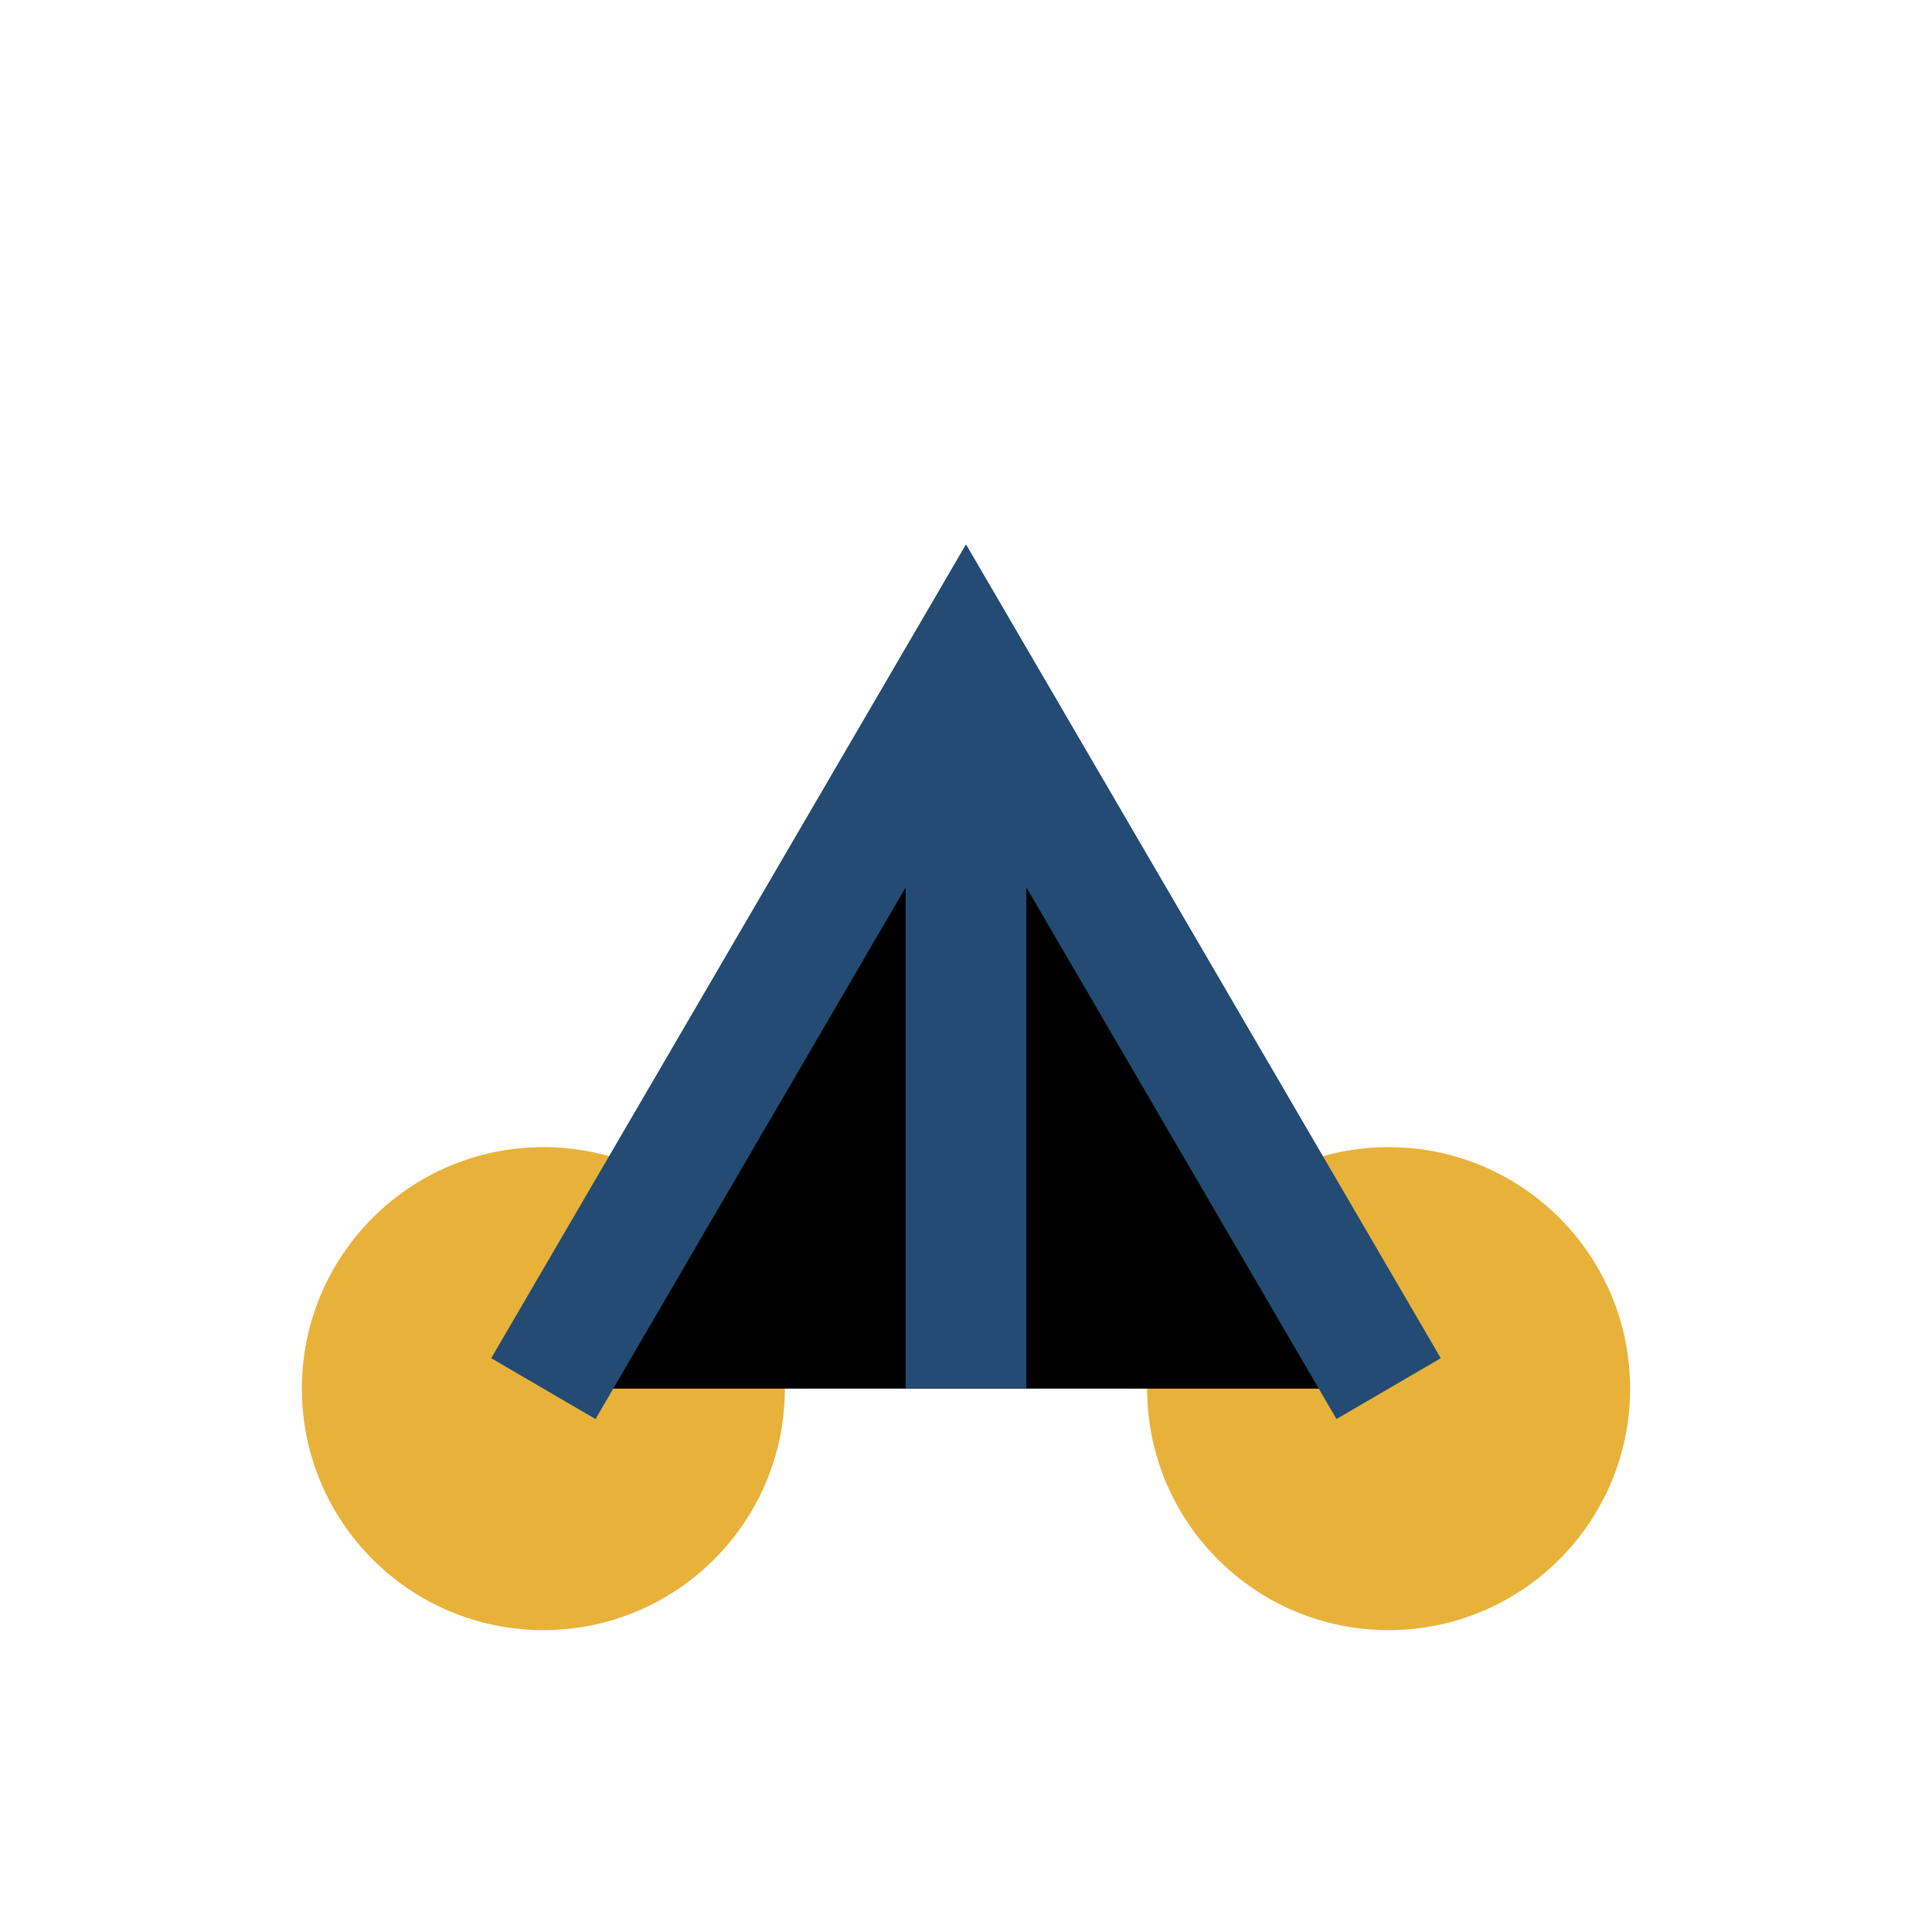
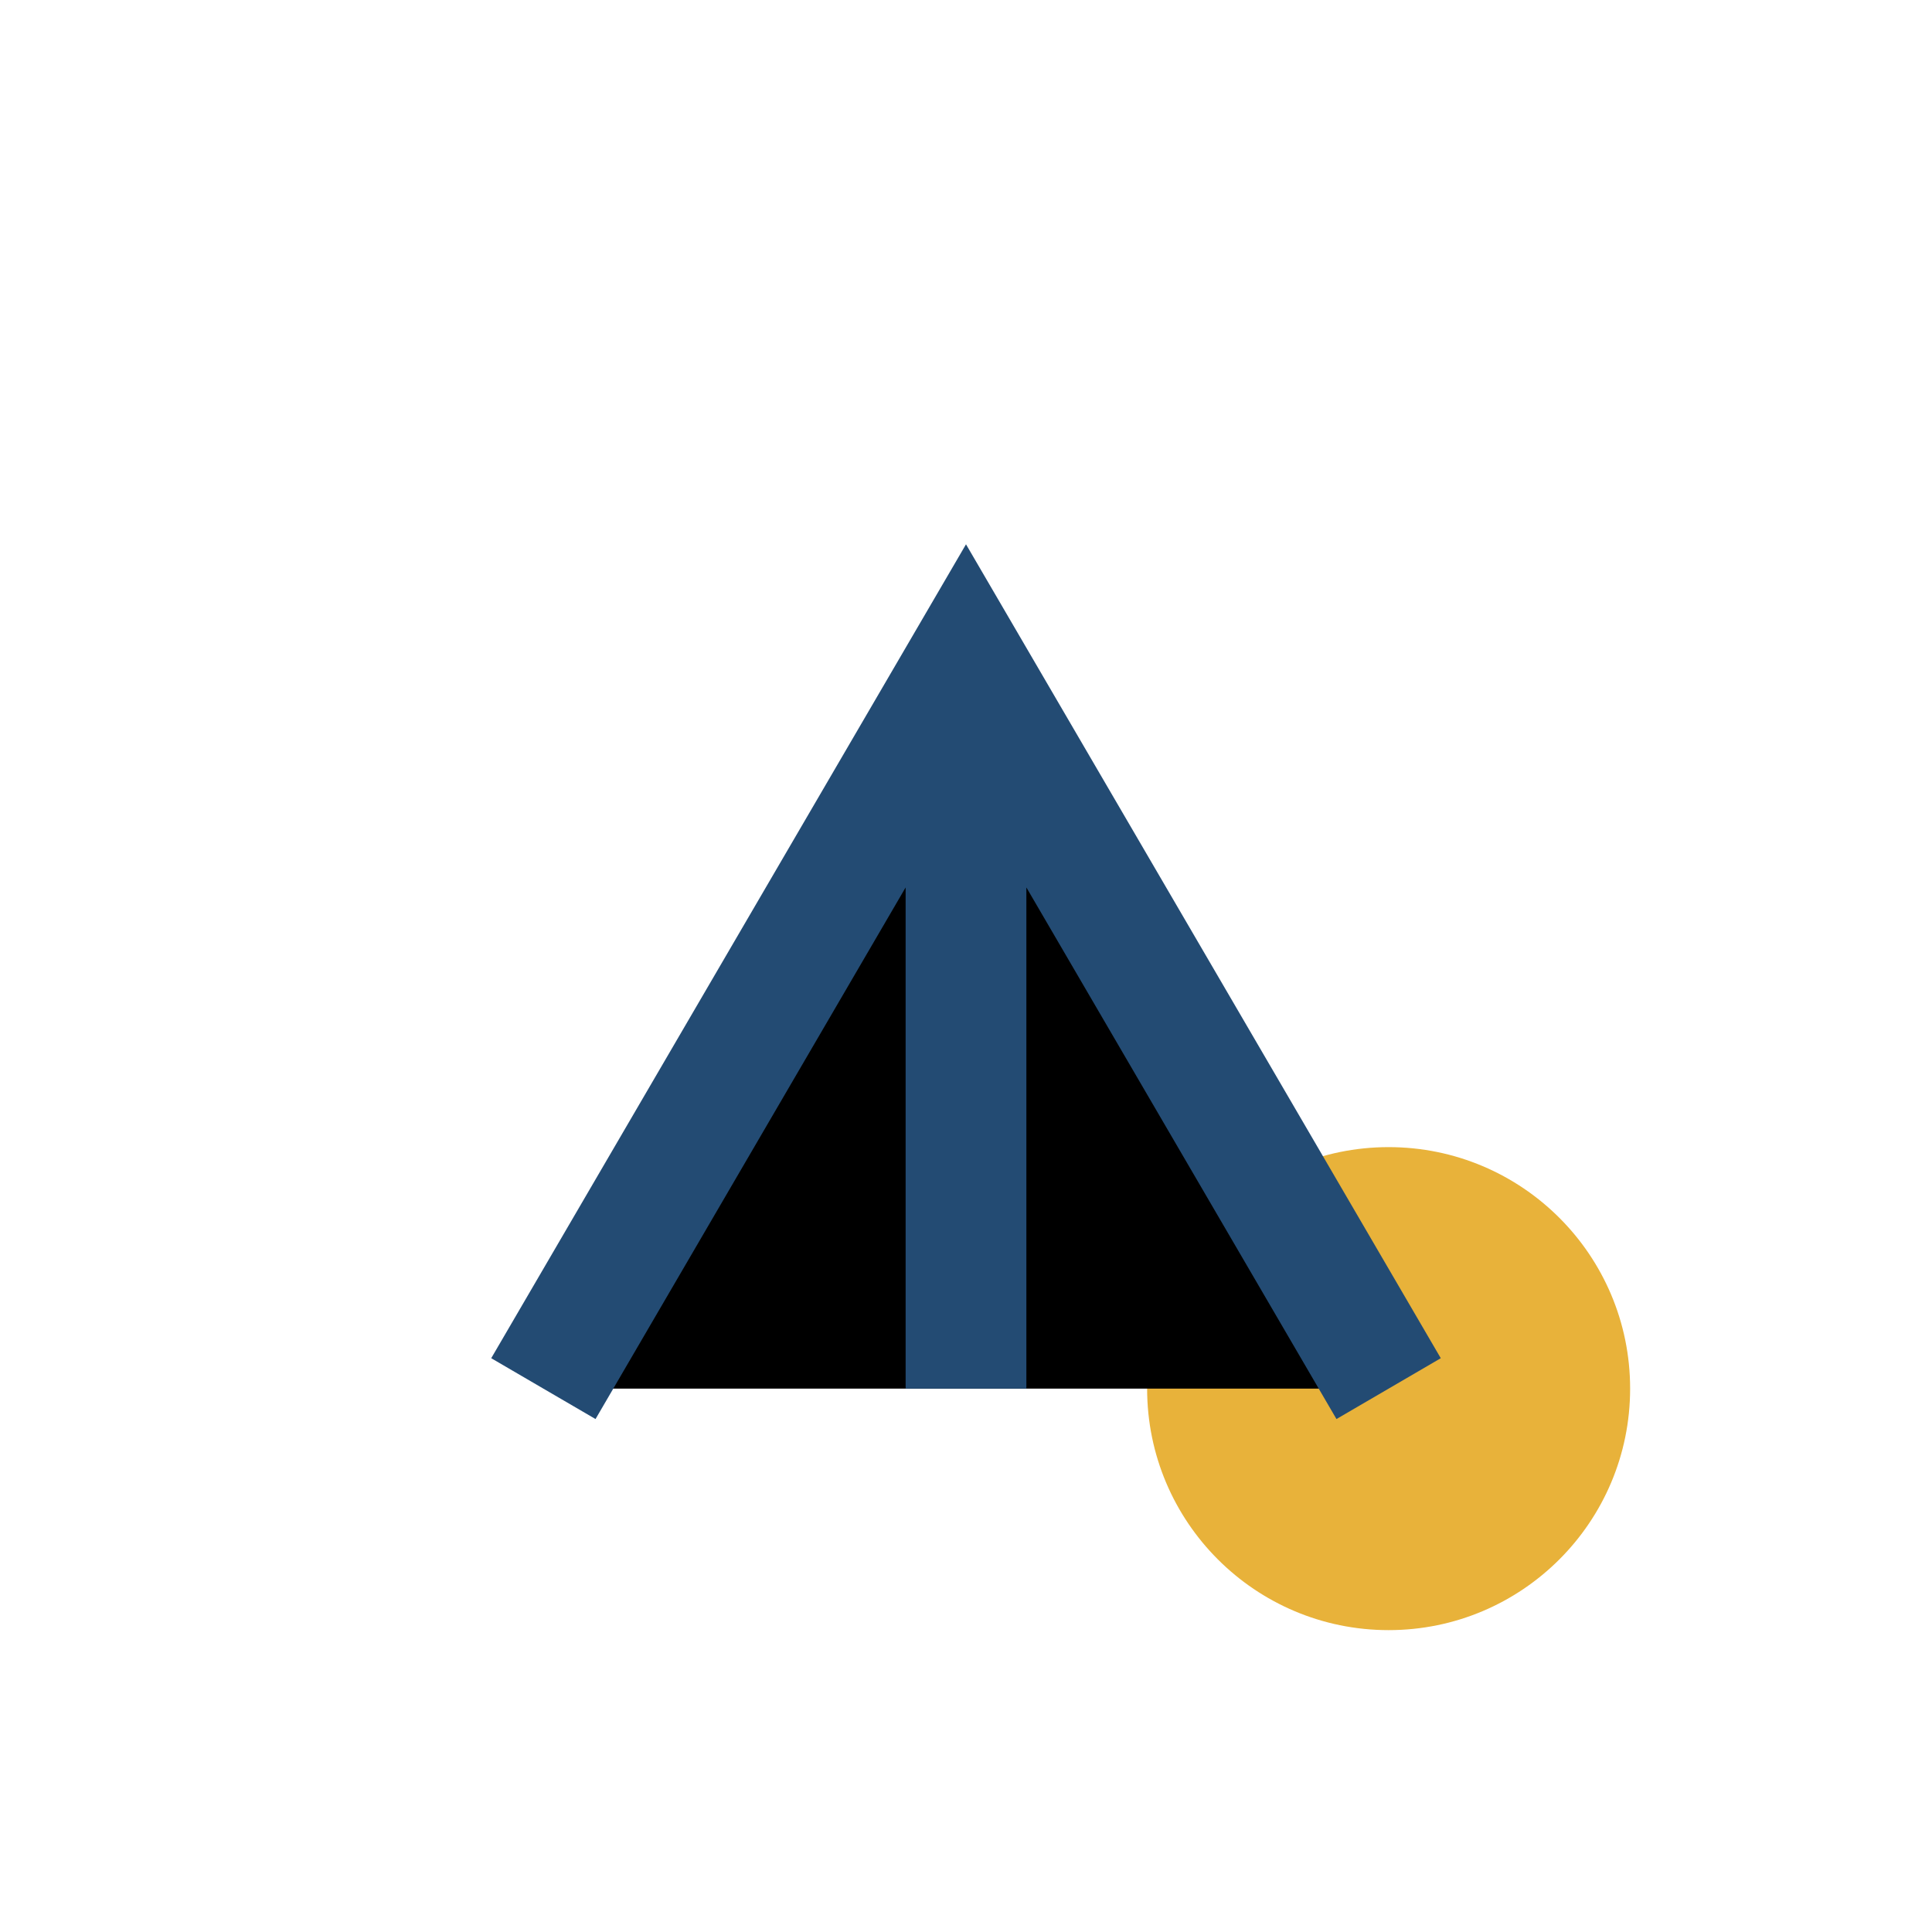
<svg xmlns="http://www.w3.org/2000/svg" width="32" height="32" viewBox="0 0 32 32">
-   <circle cx="9" cy="23" r="4" fill="#E8B23A" />
  <circle cx="23" cy="23" r="4" fill="#E8B23A" />
  <path d="M9 23l7-12 7 12M16 11v12" stroke="#234B73" stroke-width="2" />
</svg>